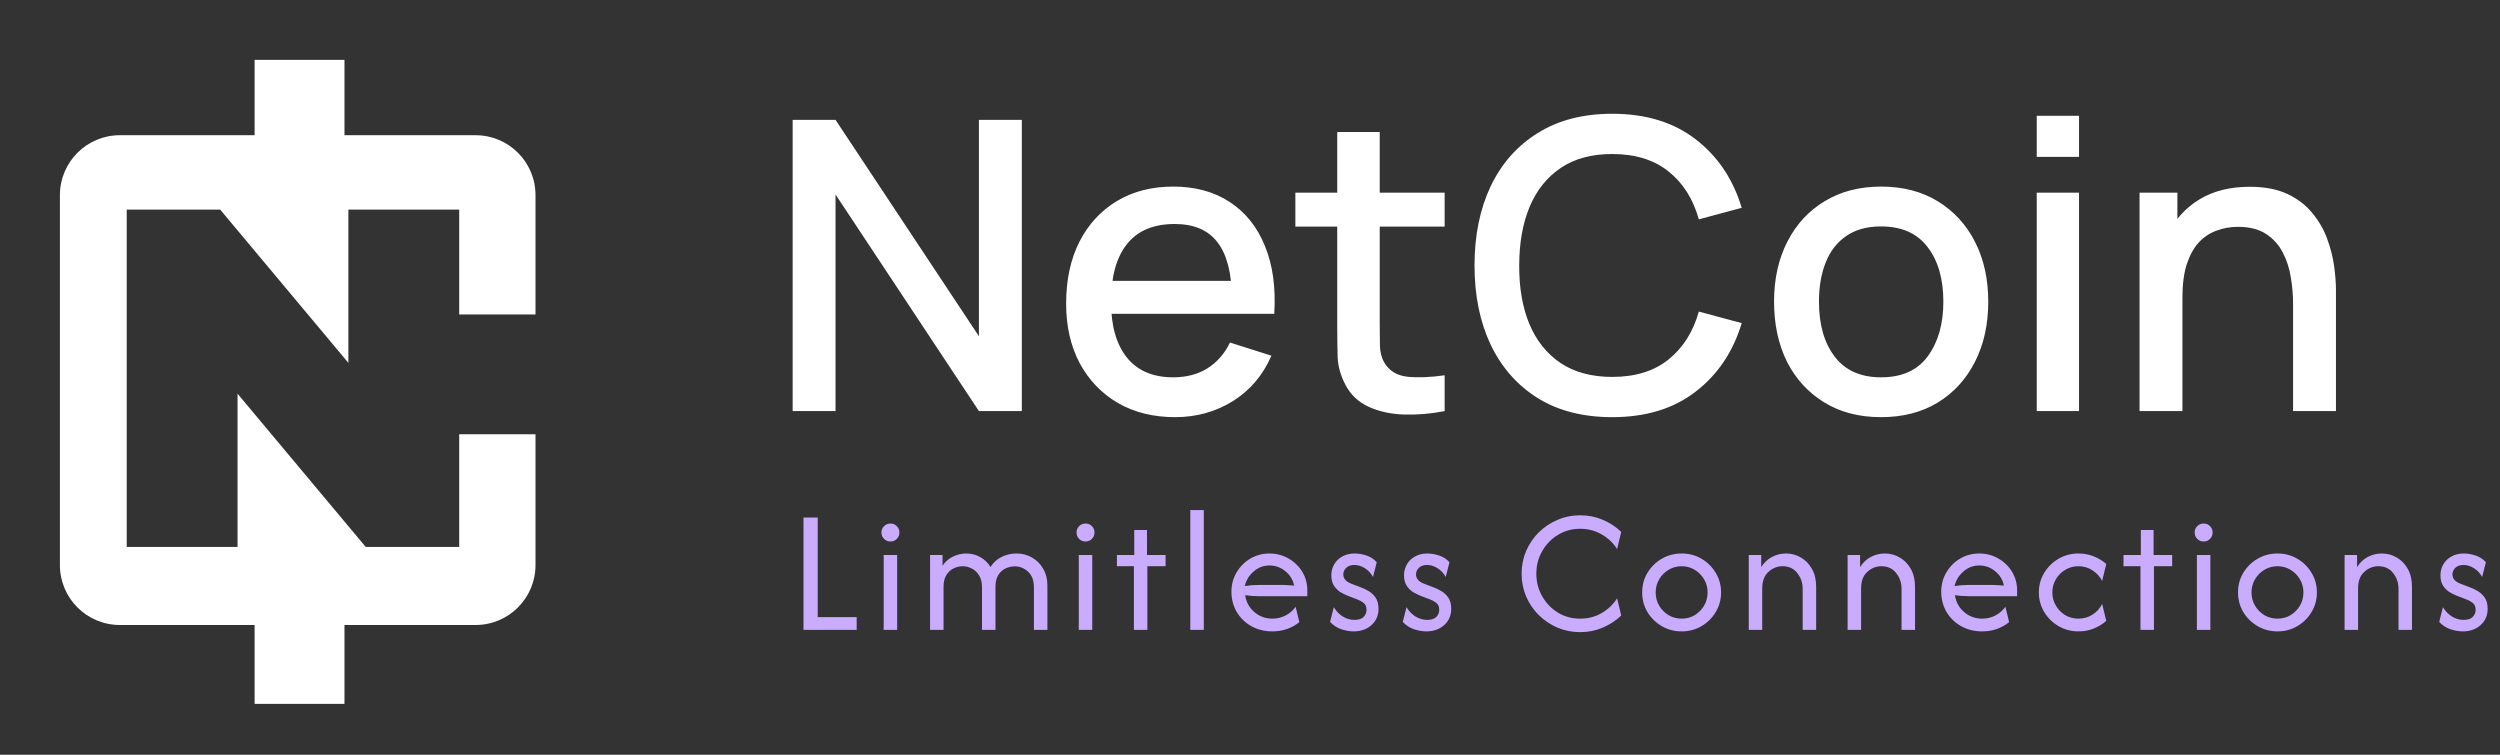
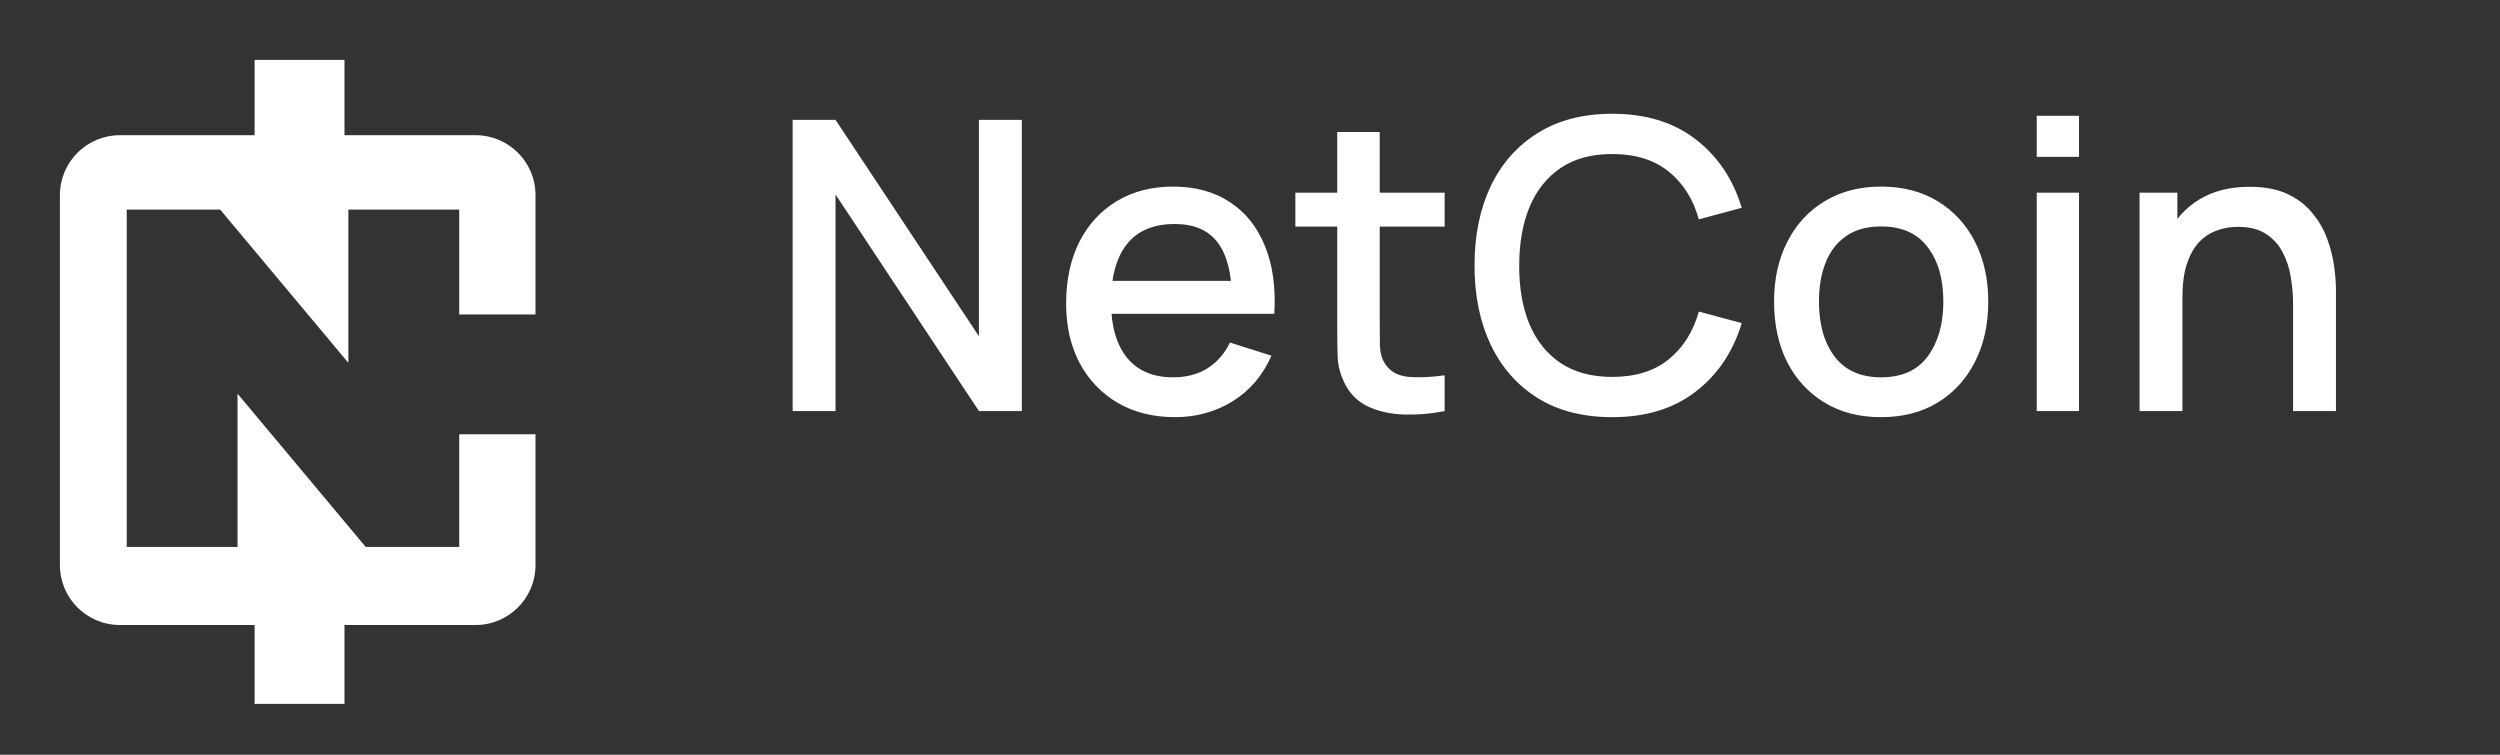
<svg xmlns="http://www.w3.org/2000/svg" width="265" height="80" viewBox="0 0 265 80" fill="none">
  <rect x="0" y="0" width="265" height="80" fill="#333333" stroke="none" />
  <path d="M36.514 14.333H50.414C53.92 14.333 56.764 17.177 56.764 20.684V33.333H48.676V22.221H36.928V38.464L23.341 22.221H13.432V57.976H25.18V41.732L38.767 57.976H48.676V46.033H56.764V59.898C56.764 63.405 53.92 66.249 50.414 66.249H36.514V74.612H26.989V66.249H12.701C9.194 66.249 6.35 63.406 6.35 59.898V20.684C6.35 17.177 9.194 14.333 12.701 14.333H26.989V6.348H36.514V14.333Z" fill="white" />
-   <path d="M85.17 66.768V54.859H86.678V65.418H90.807V66.768H85.17ZM93.671 66.768V58.829H95.1V66.768H93.671ZM94.385 57.4C94.121 57.4 93.896 57.307 93.71 57.122C93.525 56.937 93.433 56.712 93.433 56.447C93.433 56.174 93.525 55.949 93.71 55.772C93.896 55.587 94.121 55.495 94.385 55.495C94.659 55.495 94.884 55.587 95.06 55.772C95.245 55.949 95.338 56.174 95.338 56.447C95.338 56.712 95.245 56.937 95.06 57.122C94.884 57.307 94.659 57.4 94.385 57.4ZM98.587 66.768V58.829H99.91V59.967C100.201 59.535 100.567 59.212 101.008 59.001C101.458 58.78 101.93 58.67 102.424 58.67C102.962 58.67 103.456 58.798 103.906 59.054C104.355 59.301 104.717 59.649 104.991 60.099C105.299 59.623 105.696 59.265 106.181 59.027C106.675 58.789 107.196 58.67 107.743 58.67C108.343 58.67 108.889 58.811 109.383 59.093C109.886 59.376 110.283 59.773 110.574 60.284C110.874 60.787 111.024 61.382 111.024 62.071V66.768H109.595V62.242C109.595 61.519 109.388 60.972 108.973 60.602C108.567 60.222 108.096 60.033 107.557 60.033C107.222 60.033 106.896 60.108 106.578 60.258C106.27 60.408 106.014 60.642 105.811 60.959C105.617 61.277 105.52 61.691 105.52 62.203V66.768H104.091V62.242C104.091 61.74 103.989 61.325 103.787 60.999C103.592 60.672 103.337 60.43 103.019 60.271C102.71 60.103 102.388 60.02 102.053 60.02C101.727 60.02 101.405 60.095 101.087 60.245C100.779 60.395 100.523 60.628 100.32 60.946C100.117 61.263 100.016 61.682 100.016 62.203V66.768H98.587ZM114.35 66.768V58.829H115.779V66.768H114.35ZM115.065 57.4C114.8 57.4 114.575 57.307 114.39 57.122C114.205 56.937 114.112 56.712 114.112 56.447C114.112 56.174 114.205 55.949 114.39 55.772C114.575 55.587 114.8 55.495 115.065 55.495C115.338 55.495 115.563 55.587 115.739 55.772C115.925 55.949 116.017 56.174 116.017 56.447C116.017 56.712 115.925 56.937 115.739 57.122C115.563 57.307 115.338 57.4 115.065 57.4ZM120.192 66.768V60.02H118.393V58.829H120.232V56.182H121.581V58.829H123.553V60.02H121.621V66.768H120.192ZM126.173 66.768V54.066H127.602V66.768H126.173ZM134.873 66.926C134.044 66.926 133.298 66.741 132.637 66.371C131.984 66 131.468 65.497 131.089 64.862C130.718 64.218 130.533 63.504 130.533 62.719C130.533 61.969 130.714 61.29 131.075 60.681C131.437 60.064 131.922 59.574 132.531 59.212C133.148 58.851 133.827 58.67 134.568 58.67C135.3 58.67 135.971 58.846 136.58 59.199C137.188 59.543 137.673 60.011 138.035 60.602C138.397 61.193 138.577 61.863 138.577 62.613V63.195H133.391C133.161 63.195 132.928 63.186 132.69 63.169C132.451 63.151 132.218 63.125 131.988 63.089C132.085 63.795 132.403 64.386 132.941 64.862C133.488 65.339 134.136 65.577 134.886 65.577C135.389 65.577 135.856 65.462 136.288 65.233C136.721 65.003 137.069 64.699 137.334 64.32L137.731 65.947C137.351 66.256 136.915 66.499 136.421 66.675C135.936 66.843 135.42 66.926 134.873 66.926ZM131.949 62.123C132.425 62.044 132.906 62.004 133.391 62.004H136.024C136.218 62.004 136.408 62.013 136.593 62.031C136.787 62.04 136.981 62.053 137.175 62.071C137.051 61.453 136.743 60.946 136.249 60.549C135.755 60.143 135.195 59.94 134.568 59.94C133.924 59.94 133.36 60.156 132.875 60.589C132.39 61.012 132.081 61.524 131.949 62.123ZM143.488 66.926C143.083 66.926 142.646 66.851 142.178 66.701C141.72 66.543 141.323 66.282 140.988 65.921L141.385 64.359C141.632 64.774 141.949 65.105 142.337 65.352C142.725 65.59 143.14 65.709 143.581 65.709C144.004 65.709 144.322 65.608 144.534 65.405C144.745 65.193 144.851 64.937 144.851 64.637C144.851 64.293 144.736 64.042 144.507 63.883C144.287 63.724 144.088 63.614 143.912 63.552L142.84 63.142C142.646 63.063 142.412 62.948 142.139 62.798C141.865 62.639 141.627 62.414 141.424 62.123C141.221 61.832 141.12 61.453 141.12 60.986C141.12 60.562 141.221 60.174 141.424 59.821C141.627 59.468 141.914 59.19 142.284 58.988C142.655 58.776 143.091 58.67 143.594 58.67C143.991 58.67 144.406 58.741 144.838 58.882C145.27 59.023 145.636 59.261 145.936 59.596L145.539 61.157C145.327 60.769 145.041 60.461 144.679 60.231C144.317 60.002 143.943 59.887 143.554 59.887C143.193 59.887 142.906 59.989 142.694 60.192C142.492 60.395 142.39 60.628 142.39 60.893C142.39 61.105 142.461 61.294 142.602 61.462C142.743 61.629 142.955 61.766 143.237 61.872L144.309 62.282C144.503 62.353 144.741 62.467 145.023 62.626C145.314 62.785 145.57 63.014 145.791 63.314C146.011 63.614 146.121 64.02 146.121 64.531C146.121 65.246 145.87 65.824 145.367 66.265C144.873 66.706 144.247 66.926 143.488 66.926ZM151.195 66.926C150.789 66.926 150.353 66.851 149.885 66.701C149.427 66.543 149.03 66.282 148.694 65.921L149.091 64.359C149.338 64.774 149.656 65.105 150.044 65.352C150.432 65.59 150.847 65.709 151.288 65.709C151.711 65.709 152.029 65.608 152.24 65.405C152.452 65.193 152.558 64.937 152.558 64.637C152.558 64.293 152.443 64.042 152.214 63.883C151.993 63.724 151.795 63.614 151.619 63.552L150.547 63.142C150.353 63.063 150.119 62.948 149.846 62.798C149.572 62.639 149.334 62.414 149.131 62.123C148.928 61.832 148.827 61.453 148.827 60.986C148.827 60.562 148.928 60.174 149.131 59.821C149.334 59.468 149.621 59.19 149.991 58.988C150.362 58.776 150.798 58.67 151.301 58.67C151.698 58.67 152.113 58.741 152.545 58.882C152.977 59.023 153.343 59.261 153.643 59.596L153.246 61.157C153.034 60.769 152.748 60.461 152.386 60.231C152.024 60.002 151.649 59.887 151.261 59.887C150.9 59.887 150.613 59.989 150.401 60.192C150.198 60.395 150.097 60.628 150.097 60.893C150.097 61.105 150.168 61.294 150.309 61.462C150.45 61.629 150.661 61.766 150.944 61.872L152.016 62.282C152.21 62.353 152.448 62.467 152.73 62.626C153.021 62.785 153.277 63.014 153.497 63.314C153.718 63.614 153.828 64.02 153.828 64.531C153.828 65.246 153.577 65.824 153.074 66.265C152.58 66.706 151.954 66.926 151.195 66.926ZM167.509 67.006C166.654 67.006 165.847 66.847 165.088 66.529C164.338 66.203 163.677 65.758 163.103 65.193C162.539 64.629 162.093 63.971 161.767 63.222C161.449 62.472 161.291 61.669 161.291 60.813C161.291 59.958 161.449 59.155 161.767 58.405C162.093 57.656 162.539 56.998 163.103 56.434C163.677 55.869 164.338 55.428 165.088 55.111C165.847 54.784 166.654 54.621 167.509 54.621C168.356 54.621 169.15 54.78 169.891 55.098C170.632 55.406 171.285 55.834 171.849 56.381L171.413 58.207C171.007 57.554 170.46 57.034 169.772 56.646C169.093 56.249 168.339 56.05 167.509 56.05C166.636 56.05 165.847 56.266 165.141 56.699C164.444 57.122 163.888 57.695 163.474 58.419C163.059 59.133 162.852 59.931 162.852 60.813C162.852 61.687 163.059 62.485 163.474 63.208C163.888 63.932 164.444 64.509 165.141 64.942C165.847 65.365 166.636 65.577 167.509 65.577C168.347 65.577 169.106 65.378 169.785 64.981C170.464 64.584 171.007 64.064 171.413 63.42L171.849 65.246C171.285 65.784 170.632 66.212 169.891 66.529C169.15 66.847 168.356 67.006 167.509 67.006ZM178.253 66.926C177.486 66.926 176.785 66.741 176.149 66.371C175.514 66 175.007 65.502 174.628 64.876C174.257 64.249 174.072 63.557 174.072 62.798C174.072 62.031 174.257 61.338 174.628 60.721C175.007 60.095 175.514 59.596 176.149 59.226C176.785 58.855 177.486 58.67 178.253 58.67C179.029 58.67 179.731 58.855 180.357 59.226C180.992 59.596 181.495 60.095 181.865 60.721C182.245 61.338 182.434 62.031 182.434 62.798C182.434 63.557 182.245 64.249 181.865 64.876C181.495 65.502 180.992 66 180.357 66.371C179.731 66.741 179.029 66.926 178.253 66.926ZM178.253 65.577C178.765 65.577 179.228 65.453 179.642 65.206C180.057 64.951 180.388 64.615 180.635 64.201C180.882 63.777 181.005 63.31 181.005 62.798C181.005 62.287 180.882 61.824 180.635 61.409C180.388 60.986 180.057 60.65 179.642 60.403C179.228 60.148 178.765 60.02 178.253 60.02C177.742 60.02 177.278 60.148 176.864 60.403C176.449 60.65 176.119 60.986 175.872 61.409C175.625 61.824 175.501 62.287 175.501 62.798C175.501 63.31 175.625 63.777 175.872 64.201C176.119 64.615 176.449 64.951 176.864 65.206C177.278 65.453 177.742 65.577 178.253 65.577ZM185.368 66.768V58.829H186.691V60.112C186.982 59.645 187.357 59.288 187.815 59.041C188.283 58.794 188.786 58.67 189.324 58.67C189.888 58.67 190.409 58.811 190.885 59.093C191.37 59.367 191.763 59.768 192.063 60.297C192.362 60.818 192.512 61.453 192.512 62.203V66.768H191.083V62.401C191.083 61.775 190.894 61.224 190.514 60.747C190.144 60.262 189.619 60.02 188.94 60.02C188.384 60.02 187.886 60.222 187.445 60.628C187.013 61.025 186.796 61.603 186.796 62.362V66.768H185.368ZM195.847 66.768V58.829H197.17V60.112C197.461 59.645 197.836 59.288 198.295 59.041C198.762 58.794 199.265 58.67 199.803 58.67C200.367 58.67 200.888 58.811 201.364 59.093C201.849 59.367 202.242 59.768 202.542 60.297C202.842 60.818 202.992 61.453 202.992 62.203V66.768H201.563V62.401C201.563 61.775 201.373 61.224 200.994 60.747C200.623 60.262 200.098 60.02 199.419 60.02C198.863 60.02 198.365 60.222 197.924 60.628C197.492 61.025 197.276 61.603 197.276 62.362V66.768H195.847ZM210.11 66.926C209.281 66.926 208.536 66.741 207.874 66.371C207.221 66 206.705 65.497 206.326 64.862C205.955 64.218 205.77 63.504 205.77 62.719C205.77 61.969 205.951 61.29 206.313 60.681C206.674 60.064 207.159 59.574 207.768 59.212C208.386 58.851 209.065 58.67 209.806 58.67C210.538 58.67 211.208 58.846 211.817 59.199C212.426 59.543 212.911 60.011 213.272 60.602C213.634 61.193 213.815 61.863 213.815 62.613V63.195H208.628C208.399 63.195 208.165 63.186 207.927 63.169C207.689 63.151 207.455 63.125 207.226 63.089C207.323 63.795 207.64 64.386 208.178 64.862C208.725 65.339 209.374 65.577 210.123 65.577C210.626 65.577 211.094 65.462 211.526 65.233C211.958 65.003 212.306 64.699 212.571 64.32L212.968 65.947C212.589 66.256 212.152 66.499 211.658 66.675C211.173 66.843 210.657 66.926 210.11 66.926ZM207.186 62.123C207.662 62.044 208.143 62.004 208.628 62.004H211.261C211.455 62.004 211.645 62.013 211.83 62.031C212.024 62.04 212.218 62.053 212.412 62.071C212.289 61.453 211.98 60.946 211.486 60.549C210.992 60.143 210.432 59.94 209.806 59.94C209.162 59.94 208.597 60.156 208.112 60.589C207.627 61.012 207.318 61.524 207.186 62.123ZM220.327 66.926C219.55 66.926 218.845 66.741 218.21 66.371C217.575 66 217.067 65.502 216.688 64.876C216.309 64.249 216.119 63.557 216.119 62.798C216.119 62.04 216.309 61.347 216.688 60.721C217.067 60.095 217.575 59.596 218.21 59.226C218.845 58.855 219.55 58.67 220.327 58.67C220.9 58.67 221.438 58.772 221.941 58.974C222.444 59.177 222.885 59.446 223.264 59.781L222.827 61.581C222.607 61.14 222.272 60.769 221.822 60.469C221.381 60.17 220.878 60.02 220.313 60.02C219.802 60.02 219.334 60.148 218.911 60.403C218.496 60.65 218.166 60.986 217.919 61.409C217.672 61.824 217.548 62.287 217.548 62.798C217.548 63.301 217.672 63.764 217.919 64.188C218.166 64.611 218.496 64.951 218.911 65.206C219.334 65.453 219.802 65.577 220.313 65.577C220.878 65.577 221.381 65.431 221.822 65.14C222.272 64.849 222.607 64.474 222.827 64.016L223.264 65.815C222.885 66.15 222.444 66.419 221.941 66.622C221.438 66.825 220.9 66.926 220.327 66.926ZM226.889 66.768V60.02H225.09V58.829H226.929V56.182H228.279V58.829H230.25V60.02H228.318V66.768H226.889ZM232.87 66.768V58.829H234.299V66.768H232.87ZM233.584 57.4C233.32 57.4 233.095 57.307 232.91 57.122C232.724 56.937 232.632 56.712 232.632 56.447C232.632 56.174 232.724 55.949 232.91 55.772C233.095 55.587 233.32 55.495 233.584 55.495C233.858 55.495 234.083 55.587 234.259 55.772C234.445 55.949 234.537 56.174 234.537 56.447C234.537 56.712 234.445 56.937 234.259 57.122C234.083 57.307 233.858 57.4 233.584 57.4ZM241.411 66.926C240.644 66.926 239.943 66.741 239.307 66.371C238.672 66 238.165 65.502 237.786 64.876C237.415 64.249 237.23 63.557 237.23 62.798C237.23 62.031 237.415 61.338 237.786 60.721C238.165 60.095 238.672 59.596 239.307 59.226C239.943 58.855 240.644 58.67 241.411 58.67C242.187 58.67 242.889 58.855 243.515 59.226C244.15 59.596 244.653 60.095 245.023 60.721C245.403 61.338 245.592 62.031 245.592 62.798C245.592 63.557 245.403 64.249 245.023 64.876C244.653 65.502 244.15 66 243.515 66.371C242.889 66.741 242.187 66.926 241.411 66.926ZM241.411 65.577C241.923 65.577 242.386 65.453 242.801 65.206C243.215 64.951 243.546 64.615 243.793 64.201C244.04 63.777 244.163 63.31 244.163 62.798C244.163 62.287 244.04 61.824 243.793 61.409C243.546 60.986 243.215 60.65 242.801 60.403C242.386 60.148 241.923 60.02 241.411 60.02C240.9 60.02 240.437 60.148 240.022 60.403C239.607 60.65 239.277 60.986 239.03 61.409C238.783 61.824 238.659 62.287 238.659 62.798C238.659 63.31 238.783 63.777 239.03 64.201C239.277 64.615 239.607 64.951 240.022 65.206C240.437 65.453 240.9 65.577 241.411 65.577ZM248.526 66.768V58.829H249.849V60.112C250.14 59.645 250.515 59.288 250.973 59.041C251.441 58.794 251.944 58.67 252.482 58.67C253.046 58.67 253.567 58.811 254.043 59.093C254.528 59.367 254.921 59.768 255.221 60.297C255.52 60.818 255.67 61.453 255.67 62.203V66.768H254.241V62.401C254.241 61.775 254.052 61.224 253.673 60.747C253.302 60.262 252.777 60.02 252.098 60.02C251.542 60.02 251.044 60.222 250.603 60.628C250.171 61.025 249.955 61.603 249.955 62.362V66.768H248.526ZM261.056 66.926C260.65 66.926 260.213 66.851 259.746 66.701C259.287 66.543 258.89 66.282 258.555 65.921L258.952 64.359C259.199 64.774 259.516 65.105 259.904 65.352C260.293 65.59 260.707 65.709 261.148 65.709C261.572 65.709 261.889 65.608 262.101 65.405C262.313 65.193 262.418 64.937 262.418 64.637C262.418 64.293 262.304 64.042 262.074 63.883C261.854 63.724 261.655 63.614 261.479 63.552L260.407 63.142C260.213 63.063 259.979 62.948 259.706 62.798C259.433 62.639 259.194 62.414 258.992 62.123C258.789 61.832 258.687 61.453 258.687 60.986C258.687 60.562 258.789 60.174 258.992 59.821C259.194 59.468 259.481 59.19 259.852 58.988C260.222 58.776 260.659 58.67 261.161 58.67C261.558 58.67 261.973 58.741 262.405 58.882C262.837 59.023 263.203 59.261 263.503 59.596L263.106 61.157C262.895 60.769 262.608 60.461 262.246 60.231C261.885 60.002 261.51 59.887 261.122 59.887C260.76 59.887 260.473 59.989 260.262 60.192C260.059 60.395 259.957 60.628 259.957 60.893C259.957 61.105 260.028 61.294 260.169 61.462C260.31 61.629 260.522 61.766 260.804 61.872L261.876 62.282C262.07 62.353 262.308 62.467 262.59 62.626C262.882 62.785 263.137 63.014 263.358 63.314C263.578 63.614 263.689 64.02 263.689 64.531C263.689 65.246 263.437 65.824 262.934 66.265C262.44 66.706 261.814 66.926 261.056 66.926Z" fill="#CAACFF" />
  <path d="M84.021 43.576V12.703H88.566L103.767 35.643V12.703H108.312V43.576H103.767L88.566 20.614V43.576H84.021ZM124.566 44.219C122.265 44.219 120.242 43.719 118.499 42.719C116.769 41.704 115.418 40.296 114.446 38.495C113.489 36.68 113.01 34.578 113.01 32.191C113.01 29.662 113.482 27.468 114.425 25.61C115.383 23.751 116.712 22.315 118.413 21.3C120.114 20.285 122.093 19.778 124.352 19.778C126.71 19.778 128.718 20.328 130.376 21.429C132.034 22.515 133.271 24.066 134.085 26.081C134.914 28.096 135.243 30.491 135.072 33.264H130.591V31.634C130.562 28.947 130.048 26.96 129.047 25.674C128.061 24.387 126.553 23.744 124.523 23.744C122.279 23.744 120.592 24.452 119.463 25.867C118.334 27.282 117.77 29.326 117.77 31.999C117.77 34.543 118.334 36.515 119.463 37.916C120.592 39.303 122.222 39.996 124.352 39.996C125.752 39.996 126.96 39.681 127.975 39.052C129.004 38.409 129.805 37.494 130.376 36.308L134.771 37.702C133.871 39.774 132.506 41.382 130.676 42.526C128.847 43.655 126.81 44.219 124.566 44.219ZM116.312 33.264V29.769H132.842V33.264H116.312ZM153.132 43.576C151.674 43.862 150.245 43.983 148.844 43.941C147.443 43.898 146.192 43.626 145.092 43.126C143.991 42.626 143.162 41.84 142.605 40.767C142.105 39.81 141.833 38.838 141.79 37.852C141.761 36.851 141.747 35.722 141.747 34.464V13.989H146.25V34.25C146.25 35.179 146.257 35.986 146.271 36.672C146.3 37.359 146.45 37.938 146.721 38.409C147.236 39.295 148.051 39.803 149.165 39.931C150.295 40.046 151.617 39.996 153.132 39.781V43.576ZM137.309 24.023V20.421H153.132V24.023H137.309ZM170.899 44.219C167.812 44.219 165.182 43.548 163.009 42.204C160.837 40.846 159.172 38.959 158.014 36.544C156.87 34.128 156.299 31.327 156.299 28.139C156.299 24.952 156.87 22.151 158.014 19.735C159.172 17.319 160.837 15.44 163.009 14.096C165.182 12.738 167.812 12.059 170.899 12.059C174.458 12.059 177.403 12.96 179.732 14.761C182.077 16.562 183.706 18.985 184.621 22.029L180.076 23.251C179.475 21.093 178.403 19.399 176.86 18.17C175.33 16.941 173.343 16.326 170.899 16.326C168.712 16.326 166.89 16.819 165.432 17.805C163.974 18.791 162.874 20.171 162.13 21.943C161.401 23.716 161.037 25.781 161.037 28.139C161.023 30.498 161.38 32.563 162.109 34.336C162.852 36.108 163.953 37.487 165.411 38.474C166.883 39.46 168.712 39.953 170.899 39.953C173.343 39.953 175.33 39.338 176.86 38.109C178.403 36.865 179.475 35.172 180.076 33.028L184.621 34.25C183.706 37.294 182.077 39.717 179.732 41.518C177.403 43.319 174.458 44.219 170.899 44.219ZM199.392 44.219C197.076 44.219 195.068 43.698 193.367 42.654C191.666 41.611 190.351 40.174 189.422 38.345C188.507 36.501 188.05 34.378 188.05 31.977C188.05 29.562 188.522 27.439 189.465 25.61C190.408 23.766 191.73 22.336 193.431 21.321C195.132 20.292 197.119 19.778 199.392 19.778C201.707 19.778 203.715 20.299 205.416 21.343C207.117 22.386 208.432 23.823 209.361 25.652C210.29 27.482 210.755 29.59 210.755 31.977C210.755 34.393 210.283 36.522 209.34 38.366C208.411 40.196 207.096 41.632 205.395 42.676C203.694 43.705 201.693 44.219 199.392 44.219ZM199.392 39.996C201.607 39.996 203.258 39.252 204.344 37.766C205.445 36.265 205.995 34.336 205.995 31.977C205.995 29.562 205.438 27.632 204.323 26.188C203.222 24.73 201.579 24.002 199.392 24.002C197.891 24.002 196.654 24.345 195.683 25.031C194.711 25.702 193.989 26.639 193.517 27.839C193.045 29.026 192.81 30.405 192.81 31.977C192.81 34.407 193.367 36.351 194.482 37.809C195.597 39.267 197.233 39.996 199.392 39.996ZM215.895 16.626V12.274H220.376V16.626H215.895ZM215.895 43.576V20.421H220.376V43.576H215.895ZM243.066 43.576V32.191C243.066 31.291 242.987 30.369 242.83 29.426C242.687 28.468 242.401 27.582 241.972 26.767C241.558 25.953 240.965 25.295 240.193 24.795C239.435 24.294 238.442 24.044 237.213 24.044C236.412 24.044 235.655 24.18 234.94 24.452C234.225 24.709 233.597 25.131 233.053 25.717C232.525 26.303 232.103 27.075 231.788 28.032C231.488 28.99 231.338 30.155 231.338 31.527L228.551 30.476C228.551 28.375 228.944 26.524 229.73 24.923C230.516 23.308 231.646 22.05 233.118 21.15C234.59 20.25 236.369 19.799 238.456 19.799C240.057 19.799 241.401 20.056 242.487 20.571C243.573 21.086 244.452 21.765 245.124 22.608C245.81 23.437 246.332 24.345 246.689 25.331C247.047 26.317 247.29 27.282 247.418 28.225C247.547 29.169 247.611 29.997 247.611 30.712V43.576H243.066ZM226.793 43.576V20.421H230.802V27.11H231.338V43.576H226.793Z" fill="white" />
</svg>